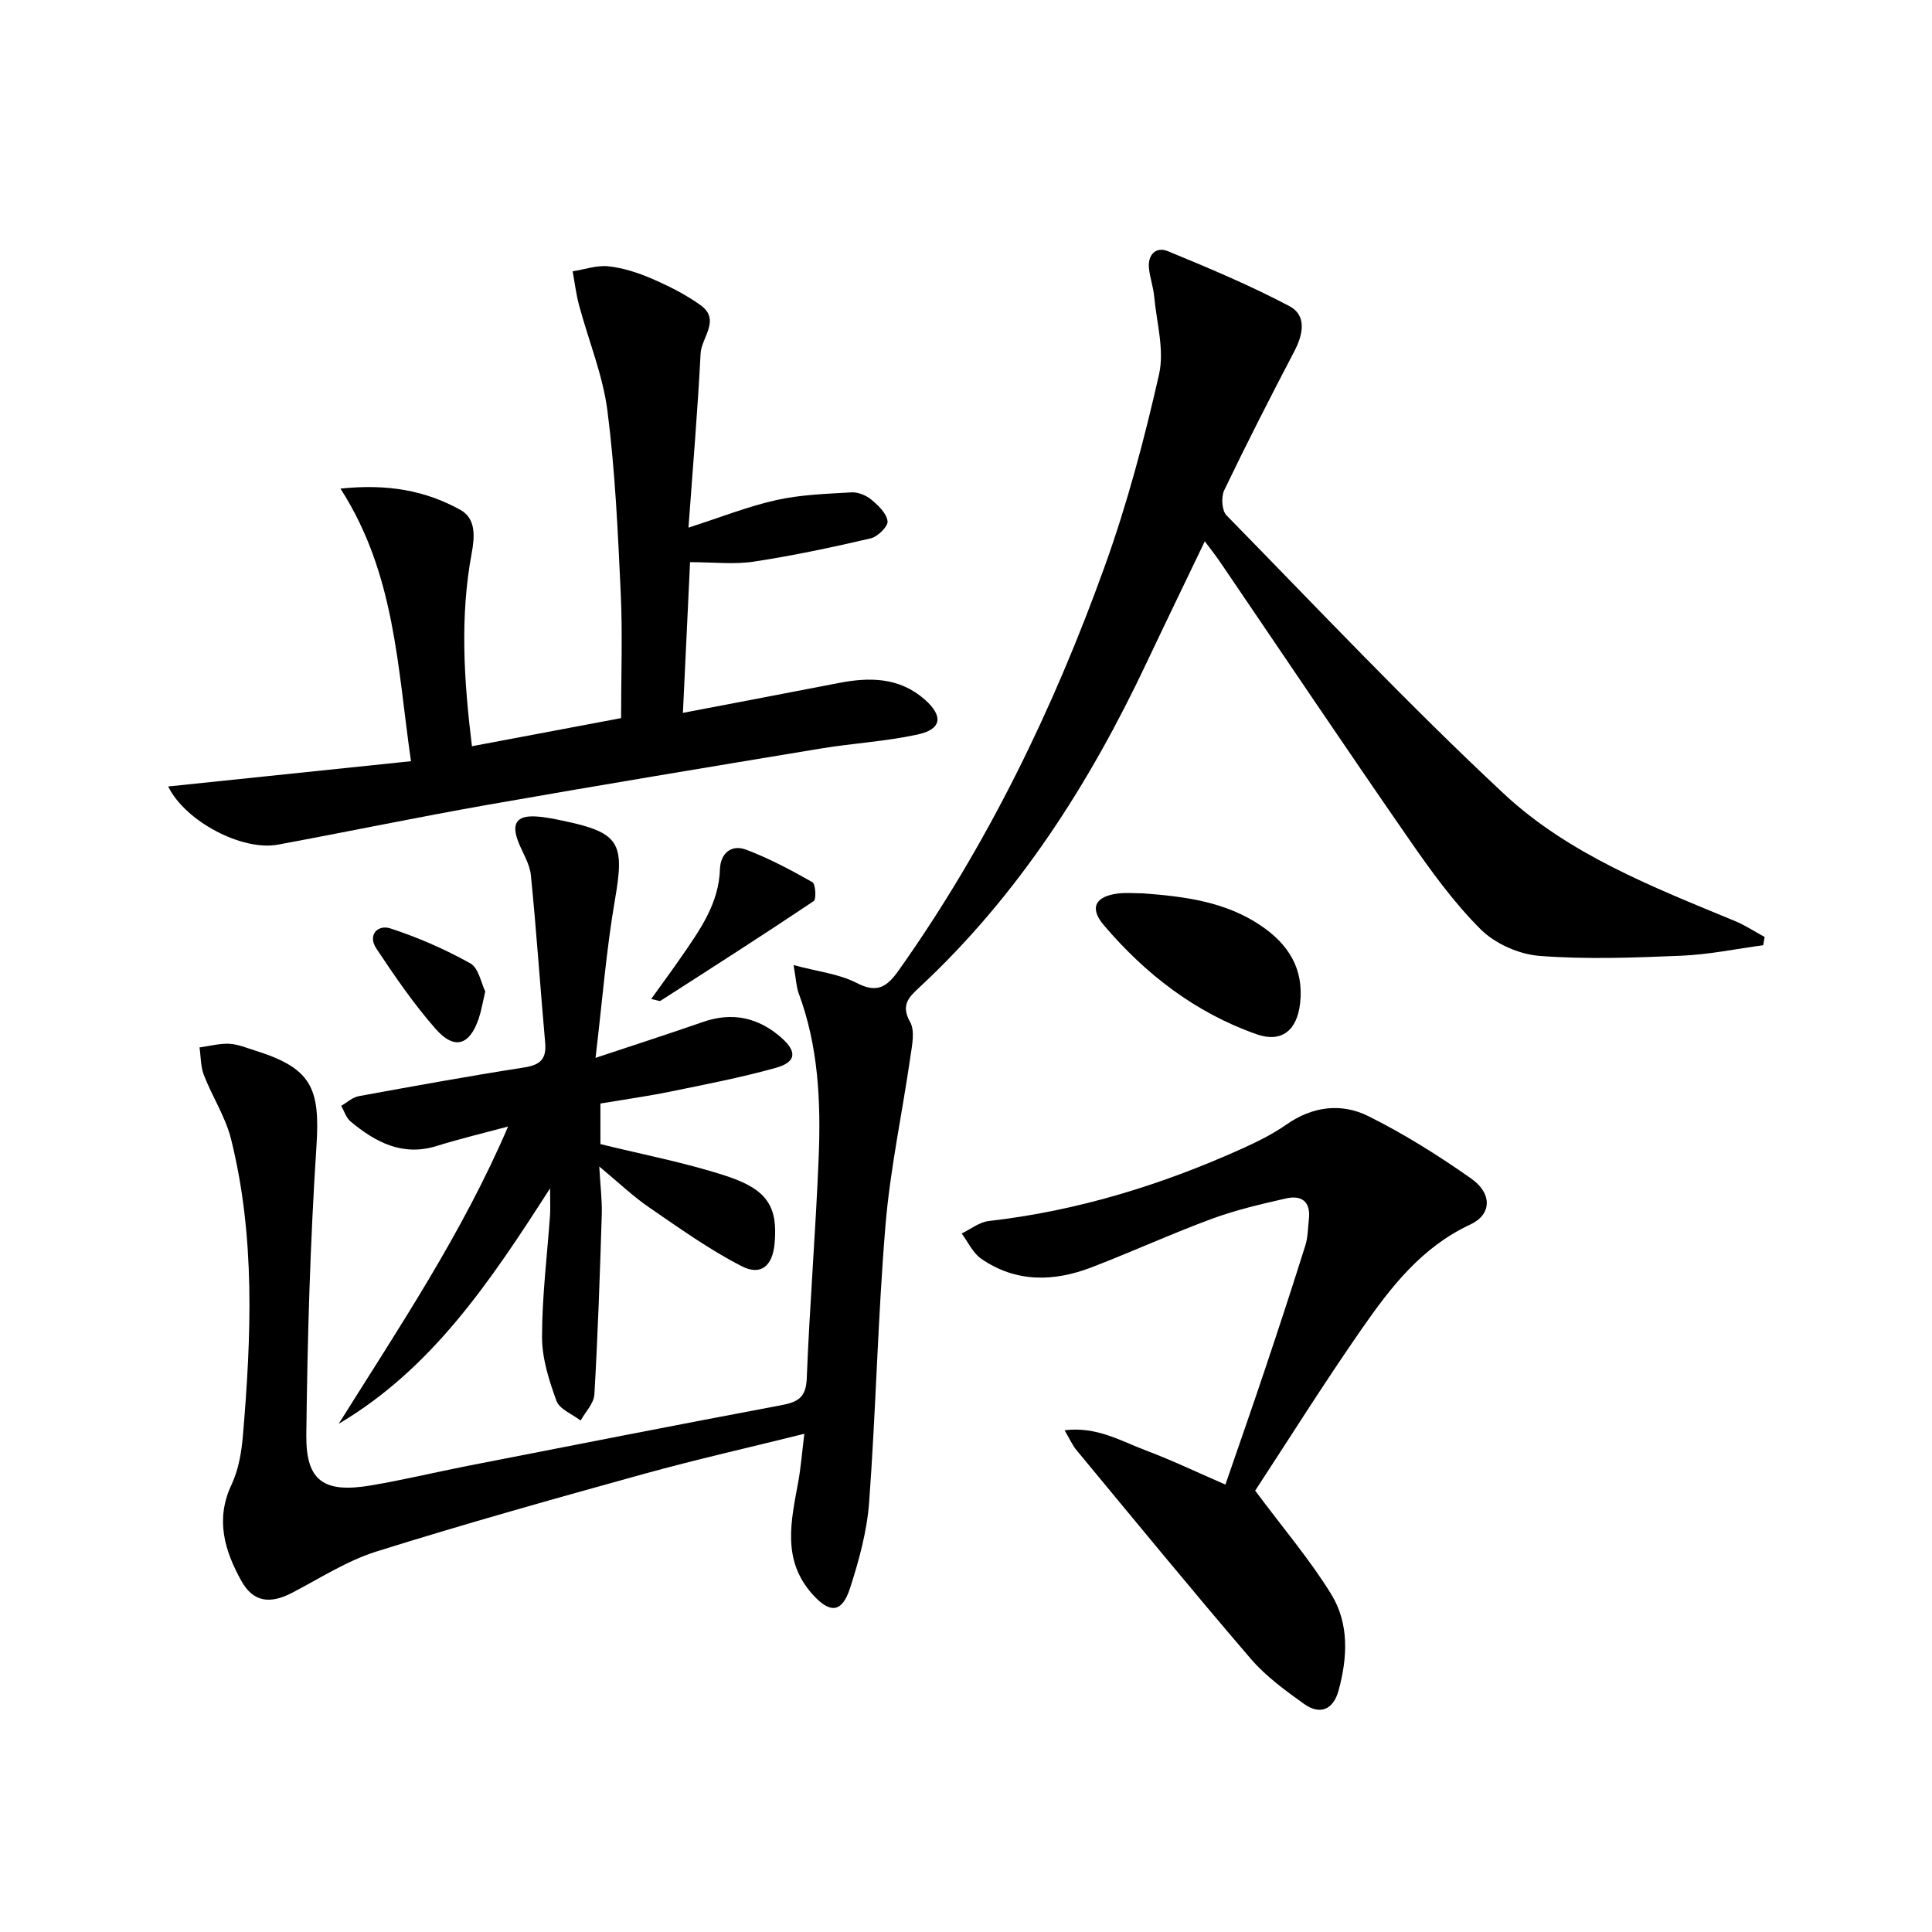
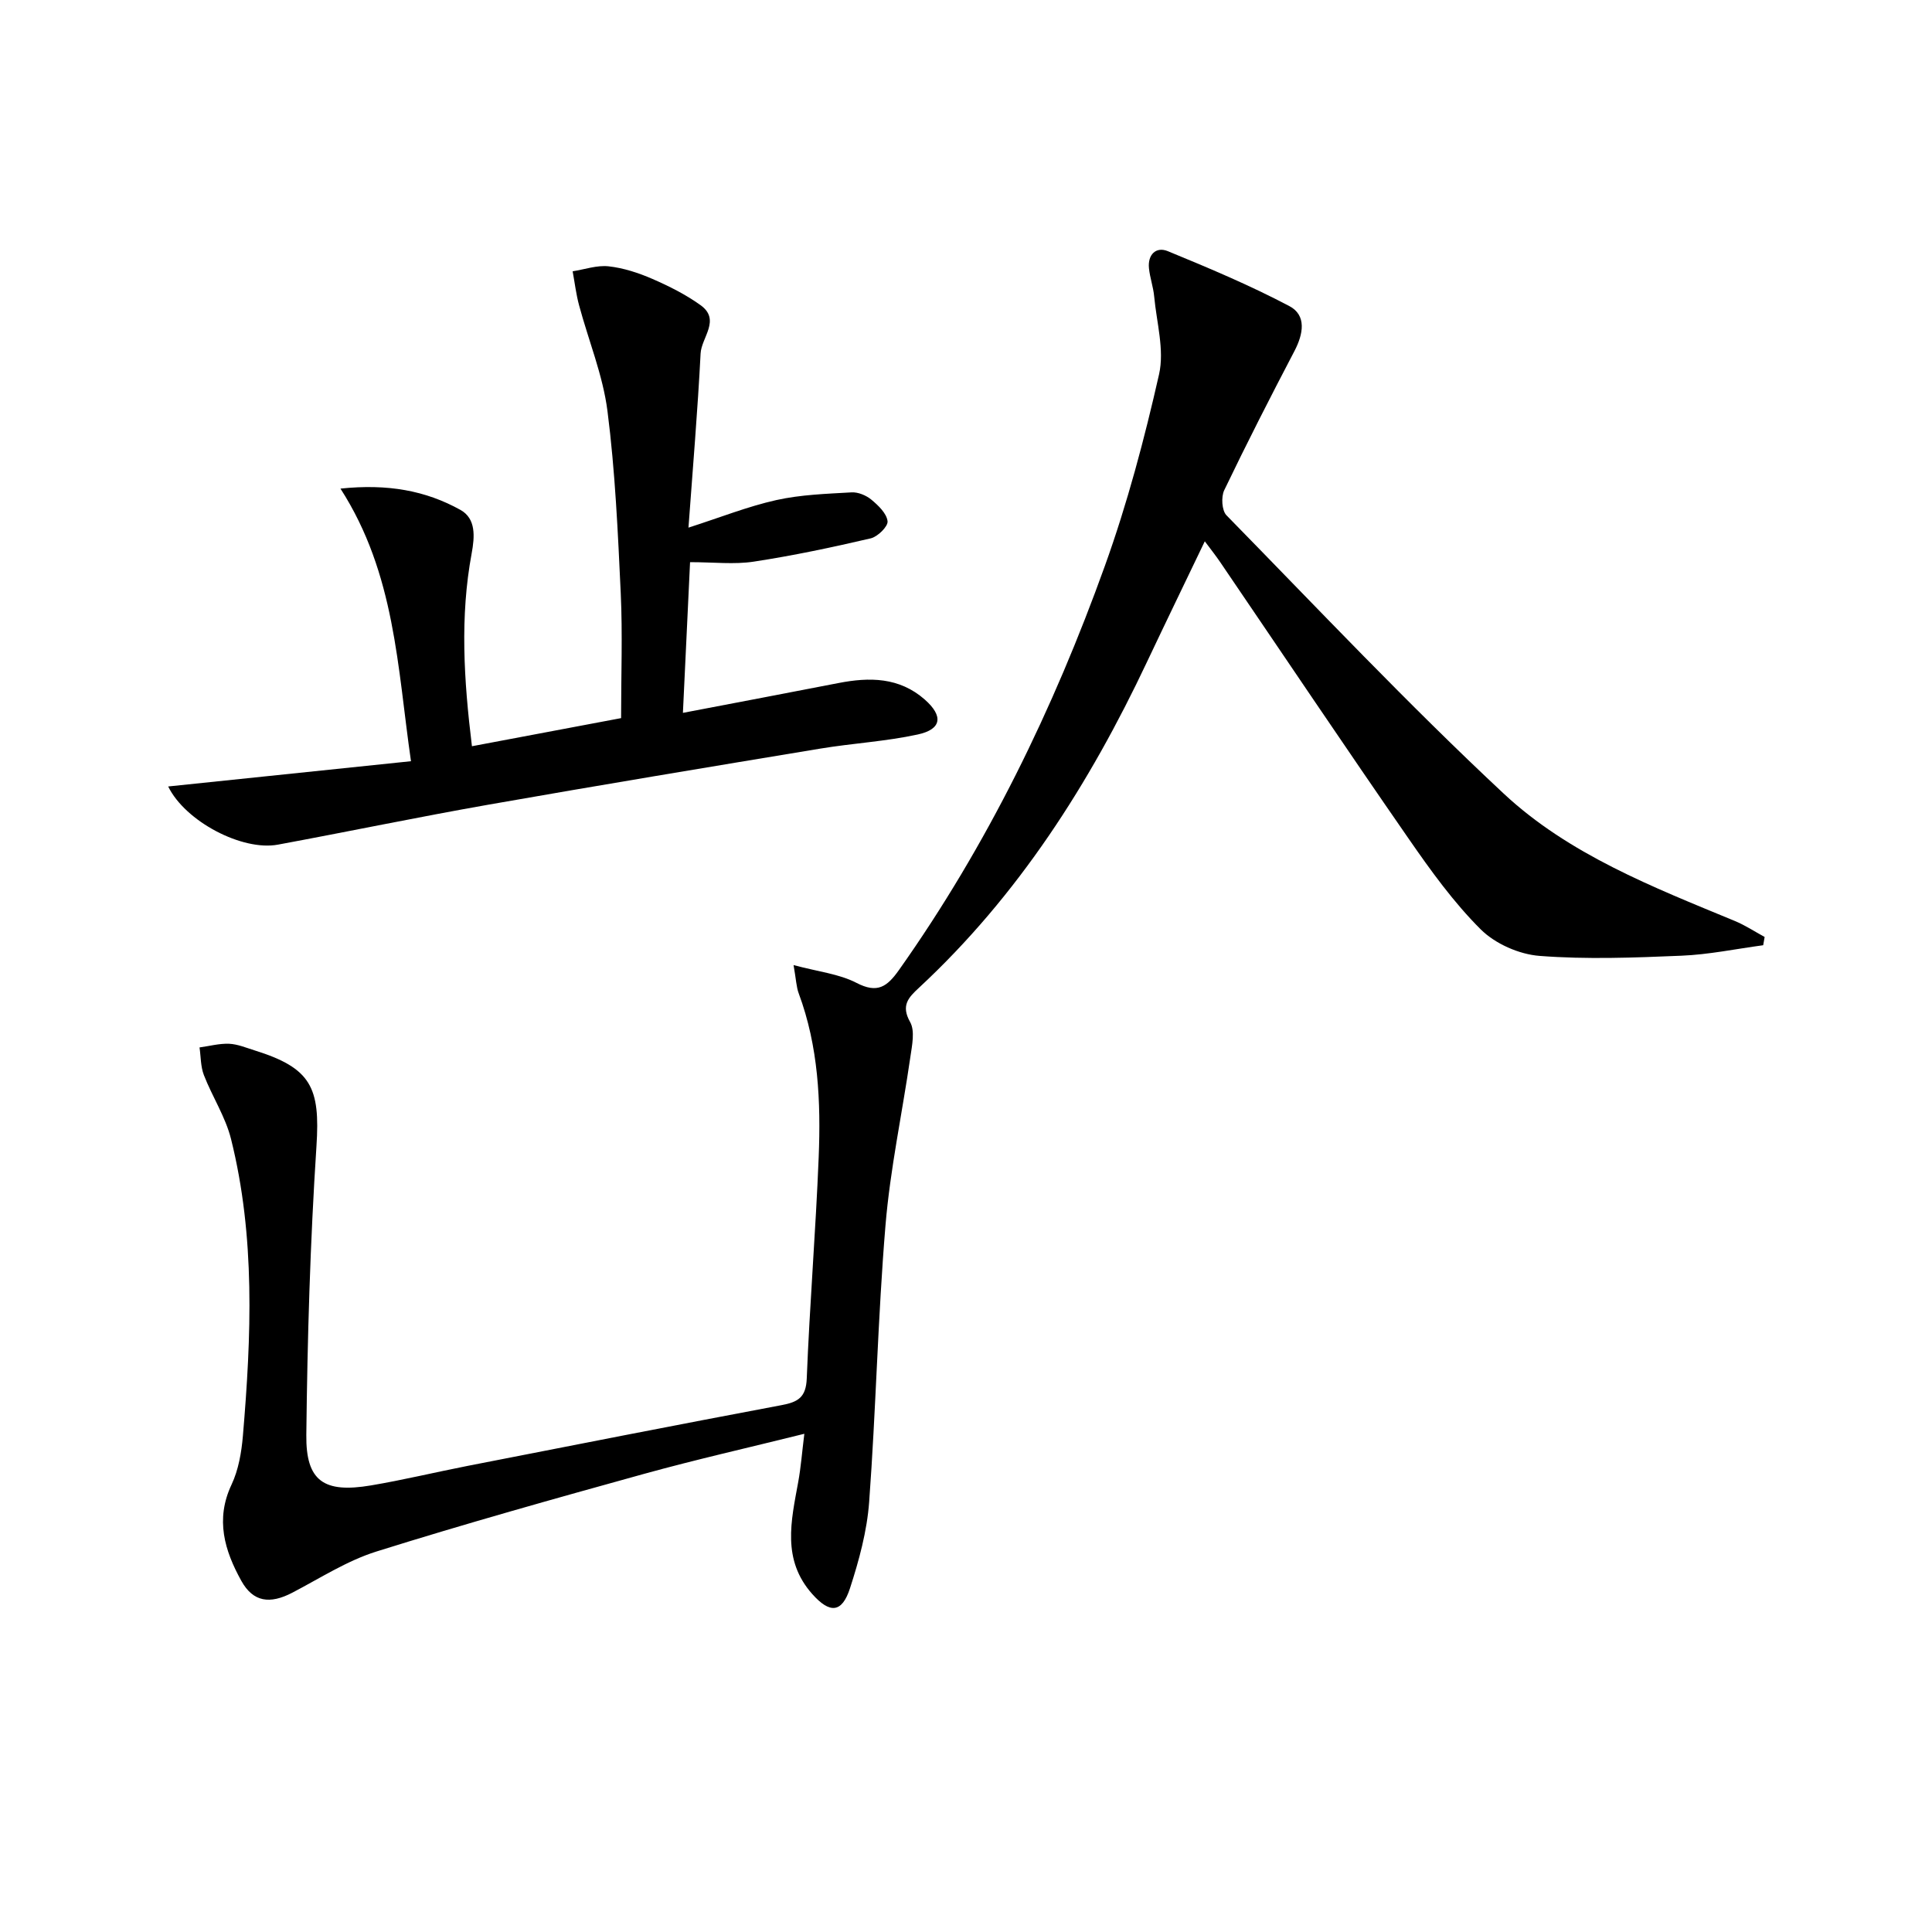
<svg xmlns="http://www.w3.org/2000/svg" enable-background="new 0 0 400 400" viewBox="0 0 400 400">
  <path d="m164.3 199.81c5.09 1.37 9.42 1.82 13.02 3.68 4.35 2.26 6.34.81 8.81-2.67 18.28-25.83 31.97-54.03 42.63-83.68 4.64-12.9 8.18-26.26 11.21-39.64 1.14-5.04-.51-10.73-1.01-16.12-.18-1.96-.88-3.88-1.08-5.84-.29-2.82 1.46-4.54 3.9-3.54 8.51 3.5 17.03 7.08 25.16 11.37 3.61 1.9 2.9 5.78 1.07 9.29-4.99 9.54-9.89 19.13-14.55 28.84-.66 1.38-.5 4.2.47 5.19 18.97 19.37 37.59 39.13 57.4 57.62 13.5 12.6 30.89 19.35 47.83 26.36 2.15.89 4.13 2.2 6.19 3.32-.1.57-.2 1.14-.3 1.71-5.65.76-11.28 1.94-16.95 2.17-9.77.41-19.61.79-29.33.04-4.25-.32-9.21-2.51-12.21-5.5-5.6-5.58-10.33-12.15-14.86-18.69-13.17-19-26.05-38.2-39.06-57.32-.92-1.36-1.95-2.65-3.2-4.33-4.12 8.59-8.09 16.78-11.98 25-11.88 25.18-26.64 48.34-47.2 67.44-2.17 2.01-3.77 3.65-1.83 7.09 1.04 1.85.4 4.83.05 7.24-1.68 11.63-4.18 23.19-5.15 34.87-1.59 19.04-1.97 38.18-3.38 57.24-.44 6.04-2.09 12.09-3.97 17.89-1.68 5.17-4.2 5.24-7.8 1.2-6.34-7.11-4.39-15.14-2.92-23.19.56-3.06.79-6.17 1.27-10-11.49 2.86-22.41 5.32-33.19 8.3-18.53 5.13-37.05 10.32-55.39 16.07-6.1 1.91-11.68 5.53-17.41 8.52-4.67 2.44-8.13 1.96-10.58-2.45-3.47-6.26-5.42-12.72-2.02-19.92 1.44-3.06 2.06-6.68 2.35-10.1 1.74-20.58 2.6-41.18-2.46-61.46-1.15-4.59-3.89-8.76-5.62-13.23-.68-1.76-.62-3.8-.9-5.72 2.04-.28 4.1-.84 6.12-.76 1.78.08 3.54.83 5.28 1.37 11.73 3.66 13.6 7.69 12.81 19.81-1.3 19.9-1.88 39.87-2.1 59.81-.11 9.58 3.65 12.09 13.38 10.45 6.7-1.13 13.32-2.73 20-4.04 21.66-4.24 43.32-8.5 65.01-12.58 3.4-.64 5.07-1.59 5.22-5.54.6-15.27 1.86-30.52 2.47-45.79.46-11.48-.05-22.93-4.13-33.91-.49-1.29-.53-2.78-1.07-5.87z" />
  <path d="m34.82 162.83c16.68-1.74 33.18-3.45 50.27-5.23-2.82-19.45-3.25-38.79-14.6-56.44 9.8-1.03 17.66.42 24.84 4.41 3.23 1.8 2.97 5.51 2.32 9.02-2.43 13.05-1.63 26.12.06 39.91 10.42-1.96 20.58-3.88 30.88-5.82 0-8.9.32-17.38-.07-25.82-.59-12.61-1.15-25.26-2.75-37.76-.95-7.43-3.92-14.59-5.88-21.9-.62-2.3-.9-4.69-1.33-7.03 2.49-.39 5.04-1.3 7.46-1.03 3.08.34 6.18 1.36 9.04 2.6 3.47 1.51 6.92 3.24 9.98 5.44 4.24 3.05.18 6.68.01 10.02-.6 11.77-1.6 23.52-2.51 36.04 6.62-2.12 12.29-4.39 18.17-5.7 5.07-1.13 10.38-1.3 15.59-1.6 1.36-.08 3.04.62 4.12 1.52 1.44 1.2 3.16 2.84 3.34 4.46.12 1.07-2.04 3.2-3.48 3.54-8.01 1.87-16.09 3.58-24.22 4.82-4.05.62-8.27.11-13.19.11-.48 10.11-.96 20.11-1.48 31.2 11.17-2.14 21.69-4.12 32.19-6.17 6.44-1.26 12.61-1.22 17.88 3.41 3.88 3.42 3.53 6.16-1.46 7.24-6.62 1.44-13.46 1.81-20.16 2.92-22.92 3.79-45.84 7.59-68.72 11.61-14.55 2.56-29.03 5.58-43.56 8.27-7.38 1.39-19.2-4.79-22.74-12.04z" />
-   <path d="m259.87 308.62c5.9 7.93 11.41 14.38 15.79 21.52 3.69 6.03 3.33 13.08 1.48 19.85-1.09 3.99-3.83 5.16-7.16 2.78-3.9-2.79-7.9-5.71-11-9.31-12.24-14.26-24.15-28.8-36.14-43.27-.81-.98-1.33-2.2-2.43-4.07 6.65-.83 11.67 2.24 16.86 4.19 5.43 2.04 10.67 4.56 16.44 7.06 2.79-8.12 5.57-16.03 8.23-23.98 2.85-8.49 5.64-17.01 8.32-25.55.54-1.71.52-3.59.73-5.4.42-3.62-1.47-5.06-4.73-4.32-5.16 1.18-10.36 2.38-15.3 4.2-8.4 3.1-16.57 6.84-24.94 10.06-7.84 3.02-15.68 3.19-22.87-1.77-1.73-1.19-2.72-3.46-4.05-5.23 1.87-.89 3.67-2.36 5.61-2.58 18.32-2.09 35.69-7.44 52.43-14.98 3.17-1.43 6.35-3.01 9.19-4.99 5.44-3.81 11.41-4.52 17-1.73 7.39 3.68 14.47 8.13 21.24 12.89 4.44 3.12 4.28 7.47-.15 9.53-10.02 4.65-16.43 12.91-22.41 21.51-7.88 11.32-15.2 23-22.14 33.59z" />
-   <path d="m113.89 246.03c-12.51 19.49-24.49 37.34-43.77 48.76 12.45-19.89 25.54-39.33 35.08-61.56-5.35 1.44-10.11 2.57-14.77 4.03-7.11 2.21-12.67-.77-17.84-5.06-.92-.76-1.32-2.15-1.95-3.25 1.21-.69 2.34-1.77 3.63-2 11.41-2.09 22.83-4.16 34.29-5.95 3.31-.52 4.61-1.75 4.31-5.12-1.03-11.56-1.8-23.15-2.96-34.7-.24-2.37-1.73-4.62-2.62-6.93-1.44-3.75-.32-5.44 3.64-5.21 1.97.11 3.94.53 5.88.94 11.49 2.43 12.53 4.6 10.53 16.18-1.81 10.43-2.63 21.02-4.04 32.86 8.27-2.75 15.28-5.01 22.23-7.43 6.08-2.12 11.45-.94 16.19 3.21 3.37 2.95 3.16 5.1-1.14 6.3-7.17 2-14.52 3.41-21.82 4.91-4.69.96-9.44 1.62-14.45 2.46v8.4c8.89 2.2 17.71 3.86 26.16 6.64 8.51 2.8 10.56 6.43 9.91 13.88-.41 4.66-2.78 6.84-6.85 4.75-6.72-3.45-12.94-7.91-19.19-12.2-3.27-2.24-6.17-5.03-10.27-8.43.22 4 .61 7 .52 9.99-.39 12.41-.81 24.83-1.53 37.22-.11 1.85-1.86 3.6-2.85 5.39-1.73-1.34-4.37-2.34-5-4.08-1.55-4.23-2.99-8.8-2.99-13.23.01-8.45 1.07-16.9 1.67-25.36.07-1.28 0-2.58 0-5.41z" />
-   <path d="m236.53 184.95c8.62.64 17.17 1.69 24.58 6.73 5.6 3.81 8.86 8.83 8.07 15.99-.62 5.61-3.78 8.31-9.05 6.45-12.66-4.46-23-12.45-31.61-22.59-3.04-3.59-1.74-5.98 3.03-6.55 1.63-.19 3.31-.03 4.98-.03z" />
-   <path d="m134.82 206.83c2.37-3.3 4.42-6.08 6.38-8.92 3.78-5.48 7.63-10.89 7.86-17.98.11-3.27 2.38-5.17 5.43-4.01 4.74 1.8 9.28 4.21 13.7 6.72.67.38.85 3.54.27 3.93-10.47 7.02-21.1 13.82-31.71 20.63-.2.12-.61-.1-1.93-.37z" />
-   <path d="m100.47 205.28c-.56 2.37-.82 4-1.34 5.55-1.88 5.6-5.03 6.63-8.93 2.2-4.54-5.16-8.46-10.9-12.28-16.64-1.88-2.83.32-5.01 2.88-4.18 5.71 1.86 11.31 4.31 16.56 7.23 1.74.95 2.25 4.1 3.11 5.84z" />
</svg>